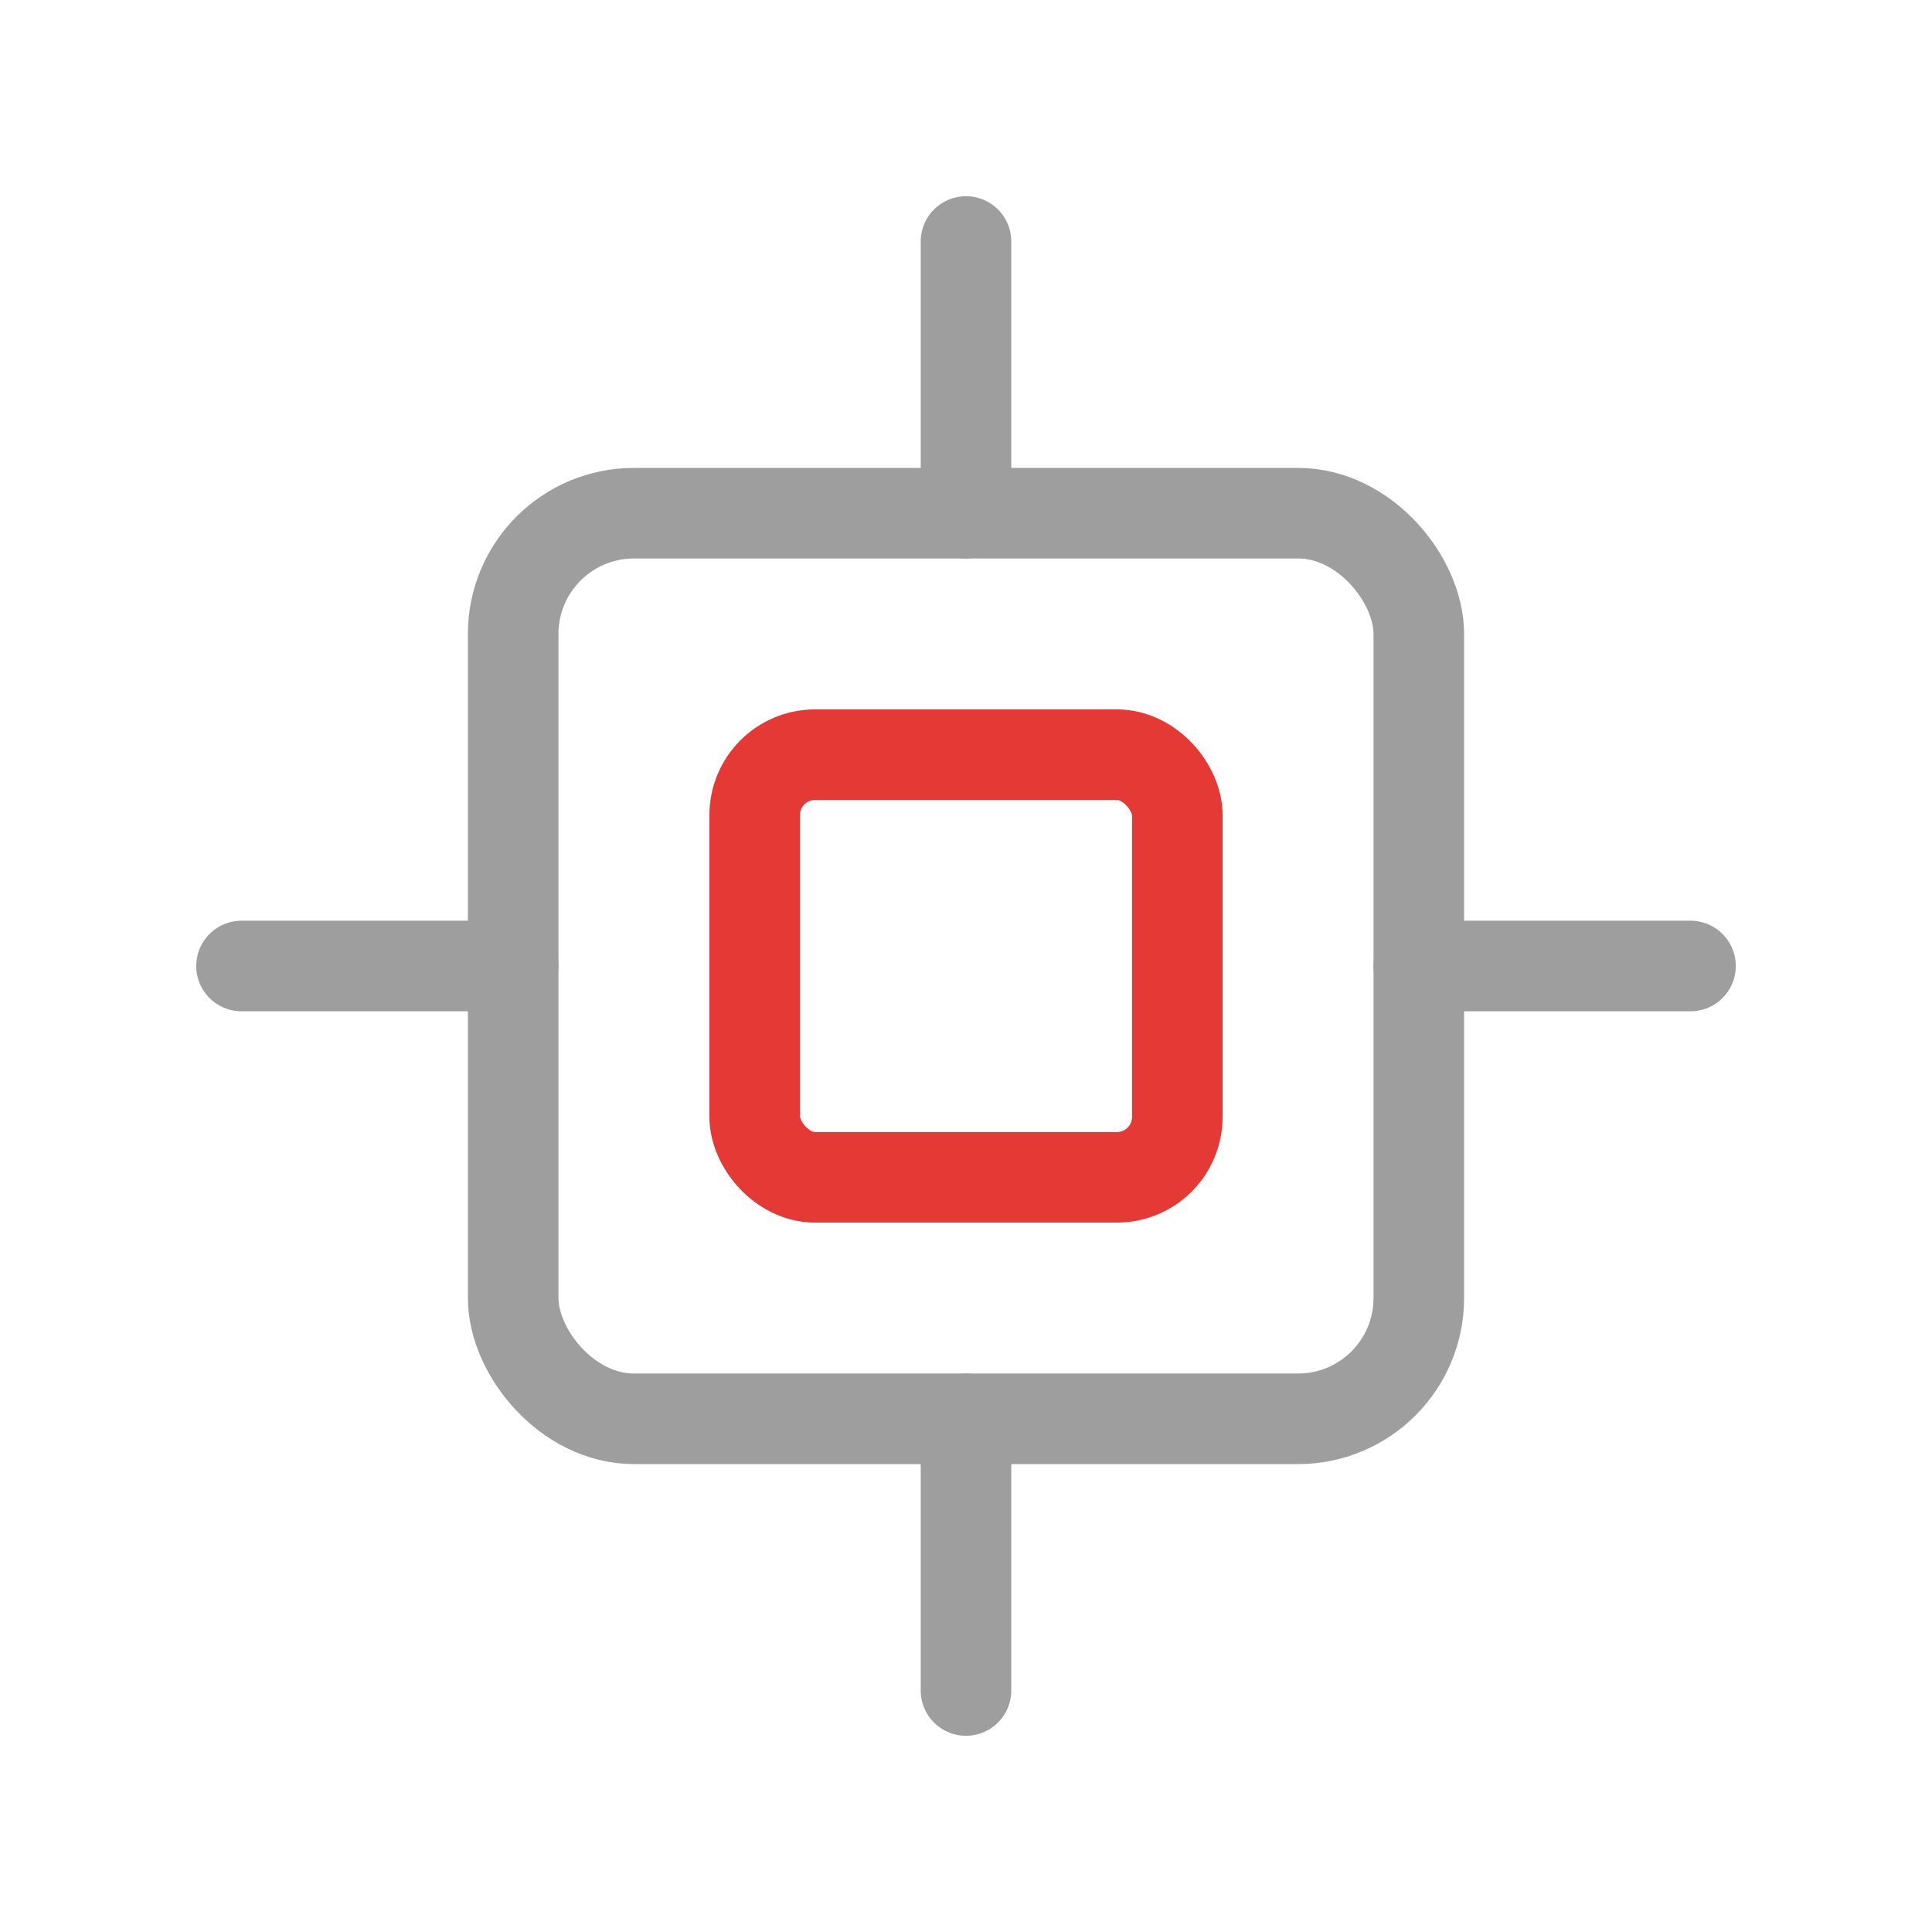
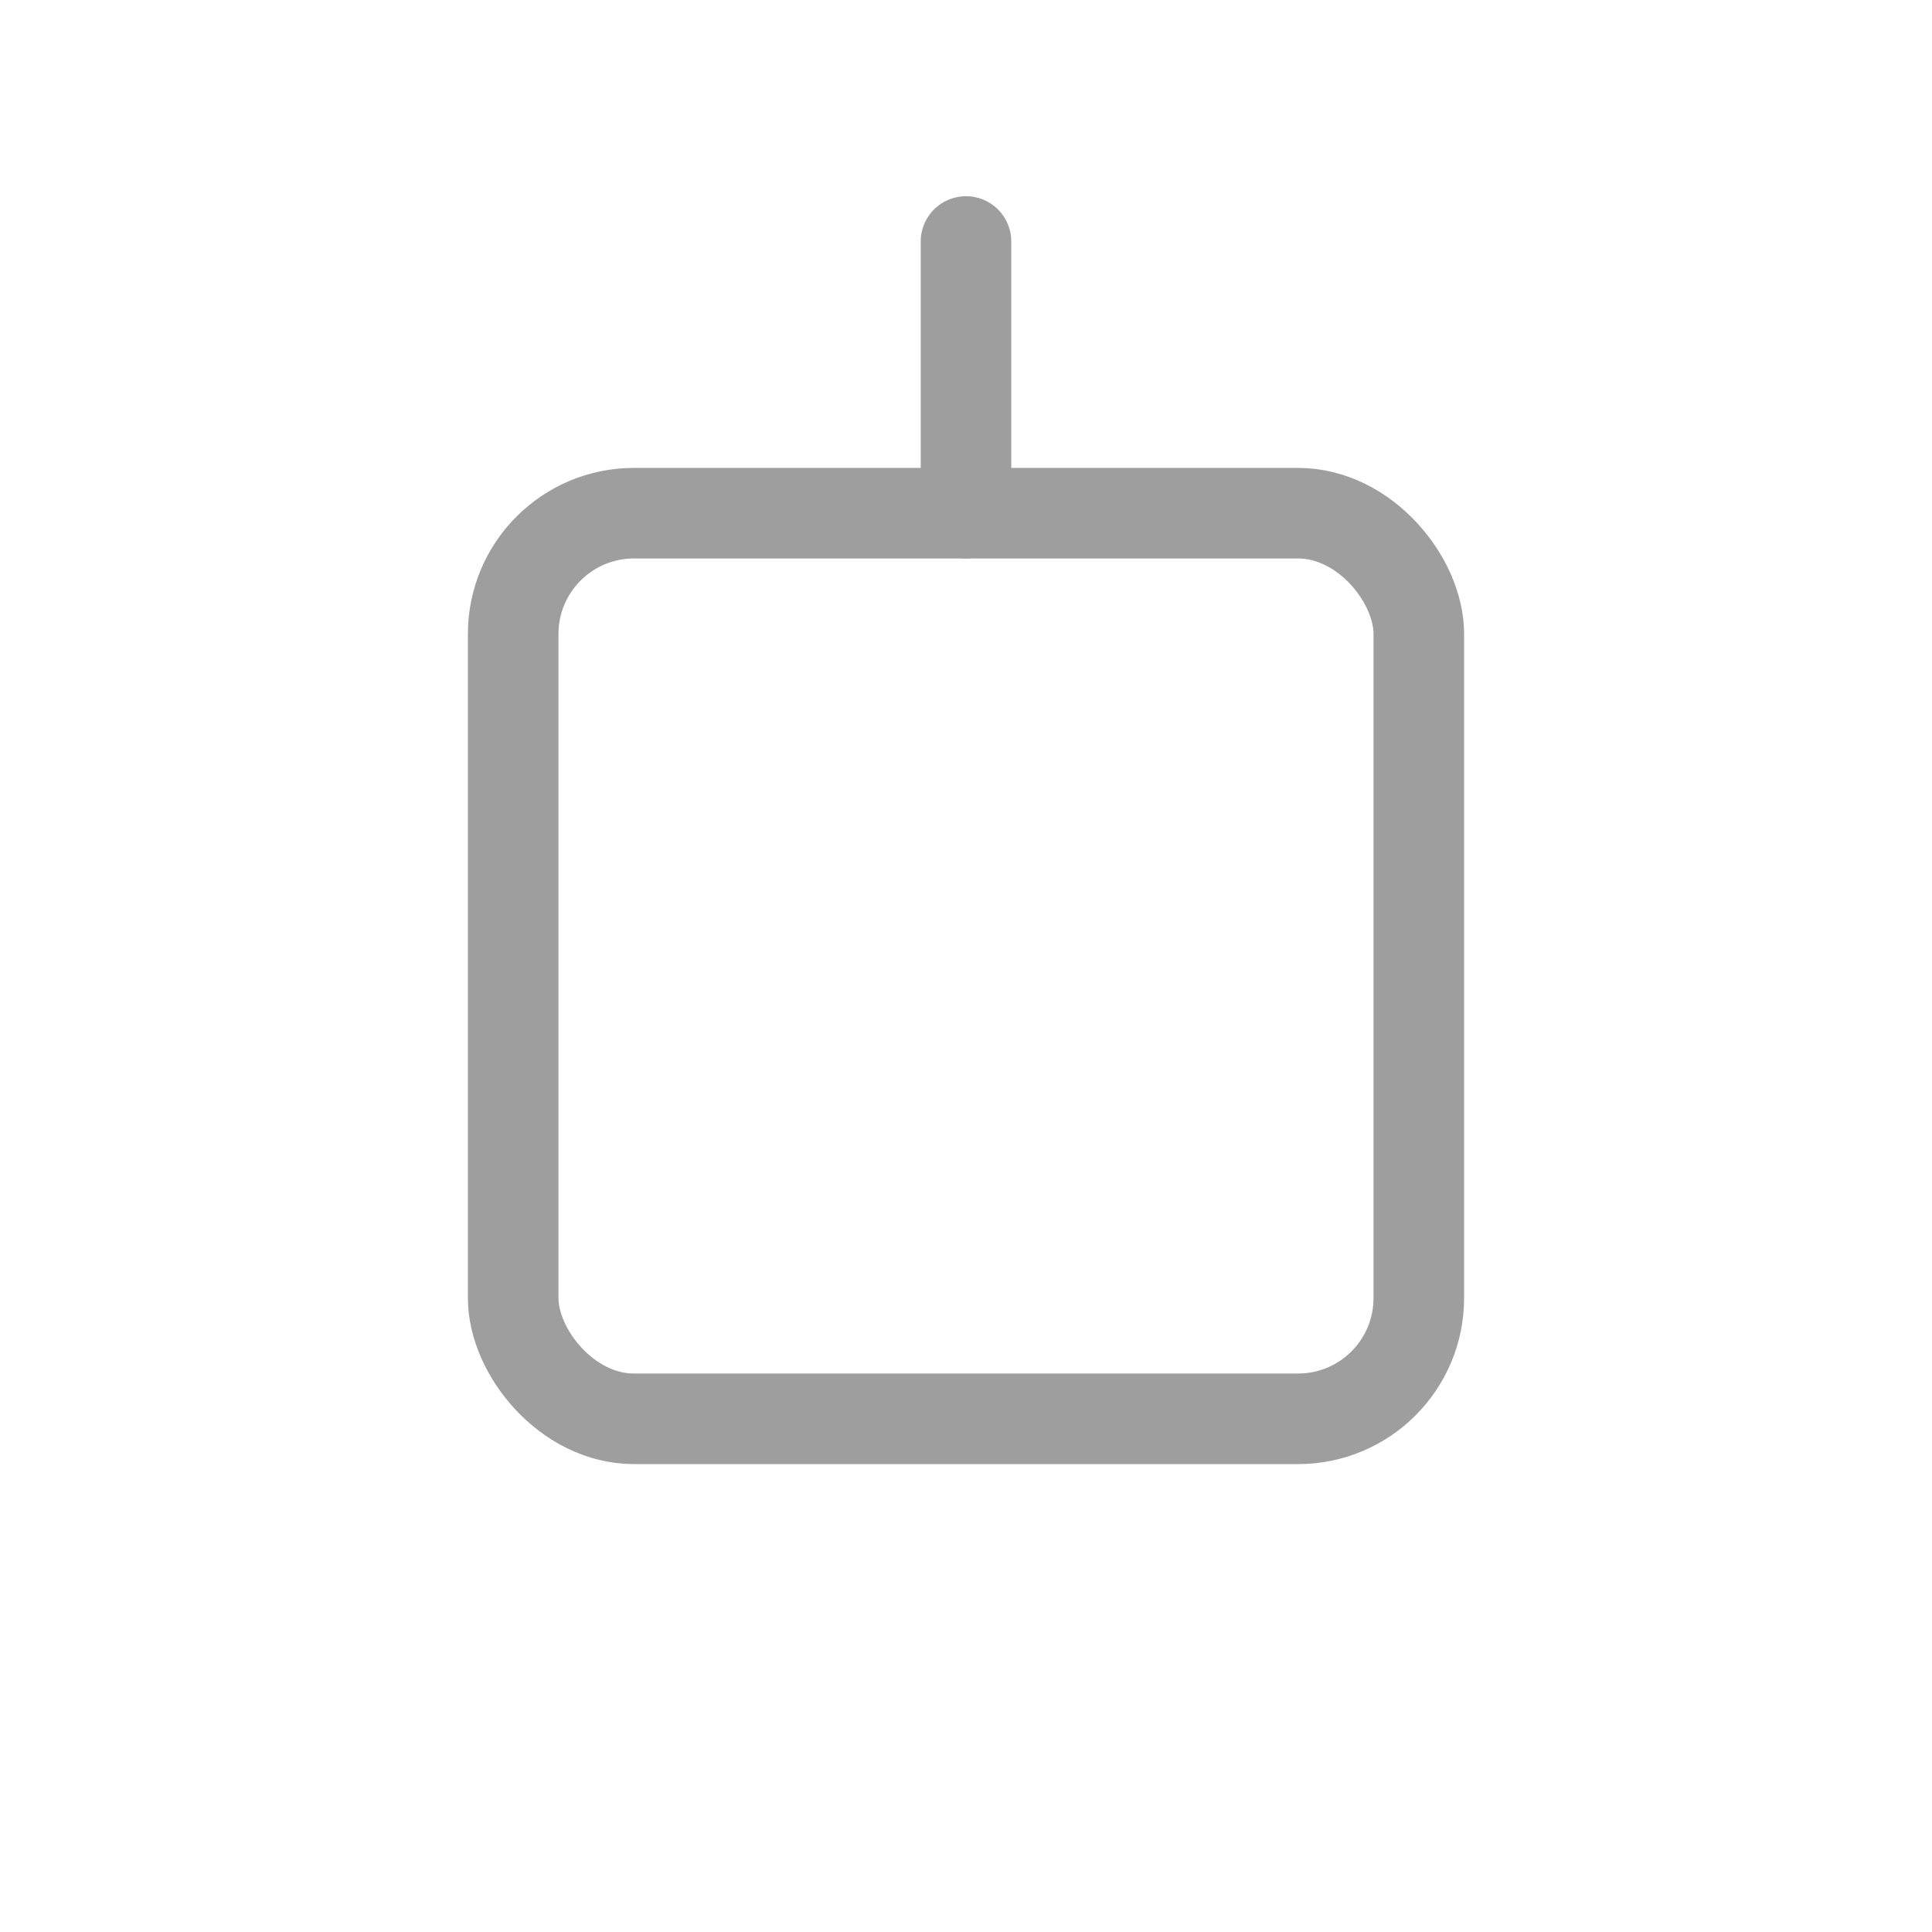
<svg xmlns="http://www.w3.org/2000/svg" viewBox="0 0 128 128">
  <rect x="34" y="34" width="60" height="60" rx="8" fill="none" stroke="#9E9E9E" stroke-width="6" />
-   <rect x="50" y="50" width="28" height="28" rx="4" fill="none" stroke="#E53935" stroke-width="6" />
  <line x1="64" y1="16" x2="64" y2="34" stroke="#9E9E9E" stroke-width="6" stroke-linecap="round" />
-   <line x1="64" y1="94" x2="64" y2="112" stroke="#9E9E9E" stroke-width="6" stroke-linecap="round" />
-   <line x1="16" y1="64" x2="34" y2="64" stroke="#9E9E9E" stroke-width="6" stroke-linecap="round" />
-   <line x1="94" y1="64" x2="112" y2="64" stroke="#9E9E9E" stroke-width="6" stroke-linecap="round" />
</svg>